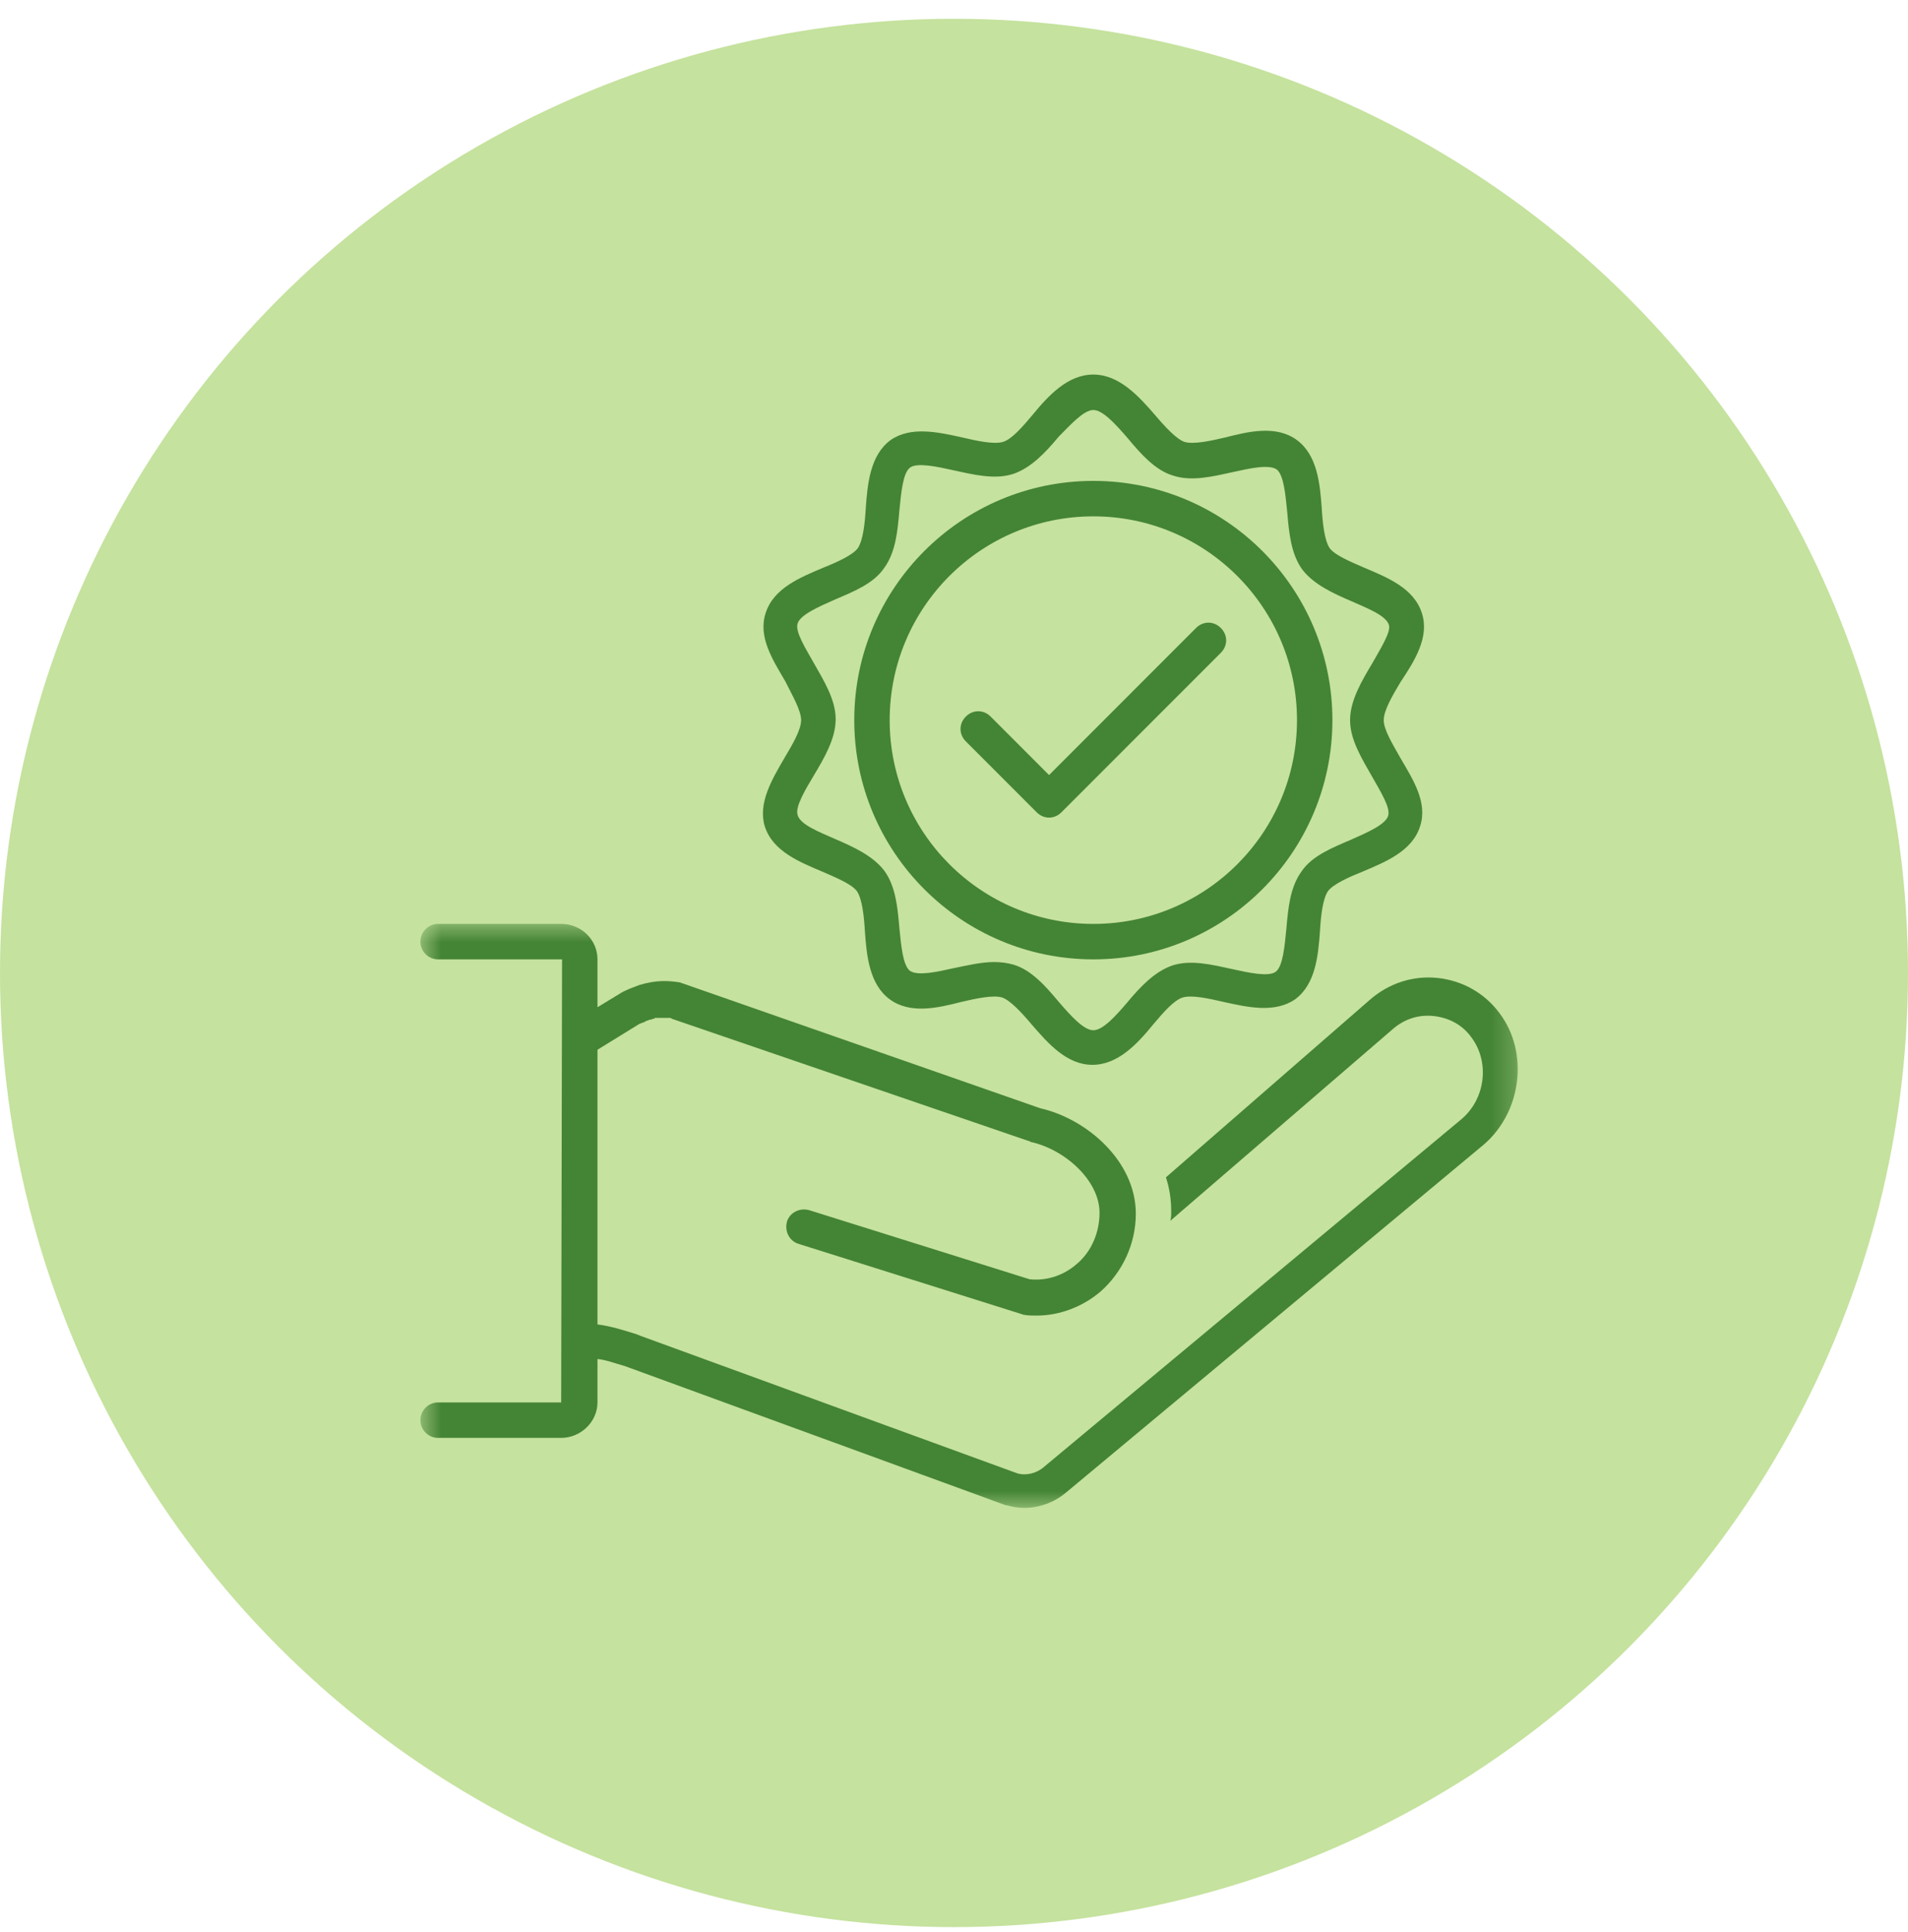
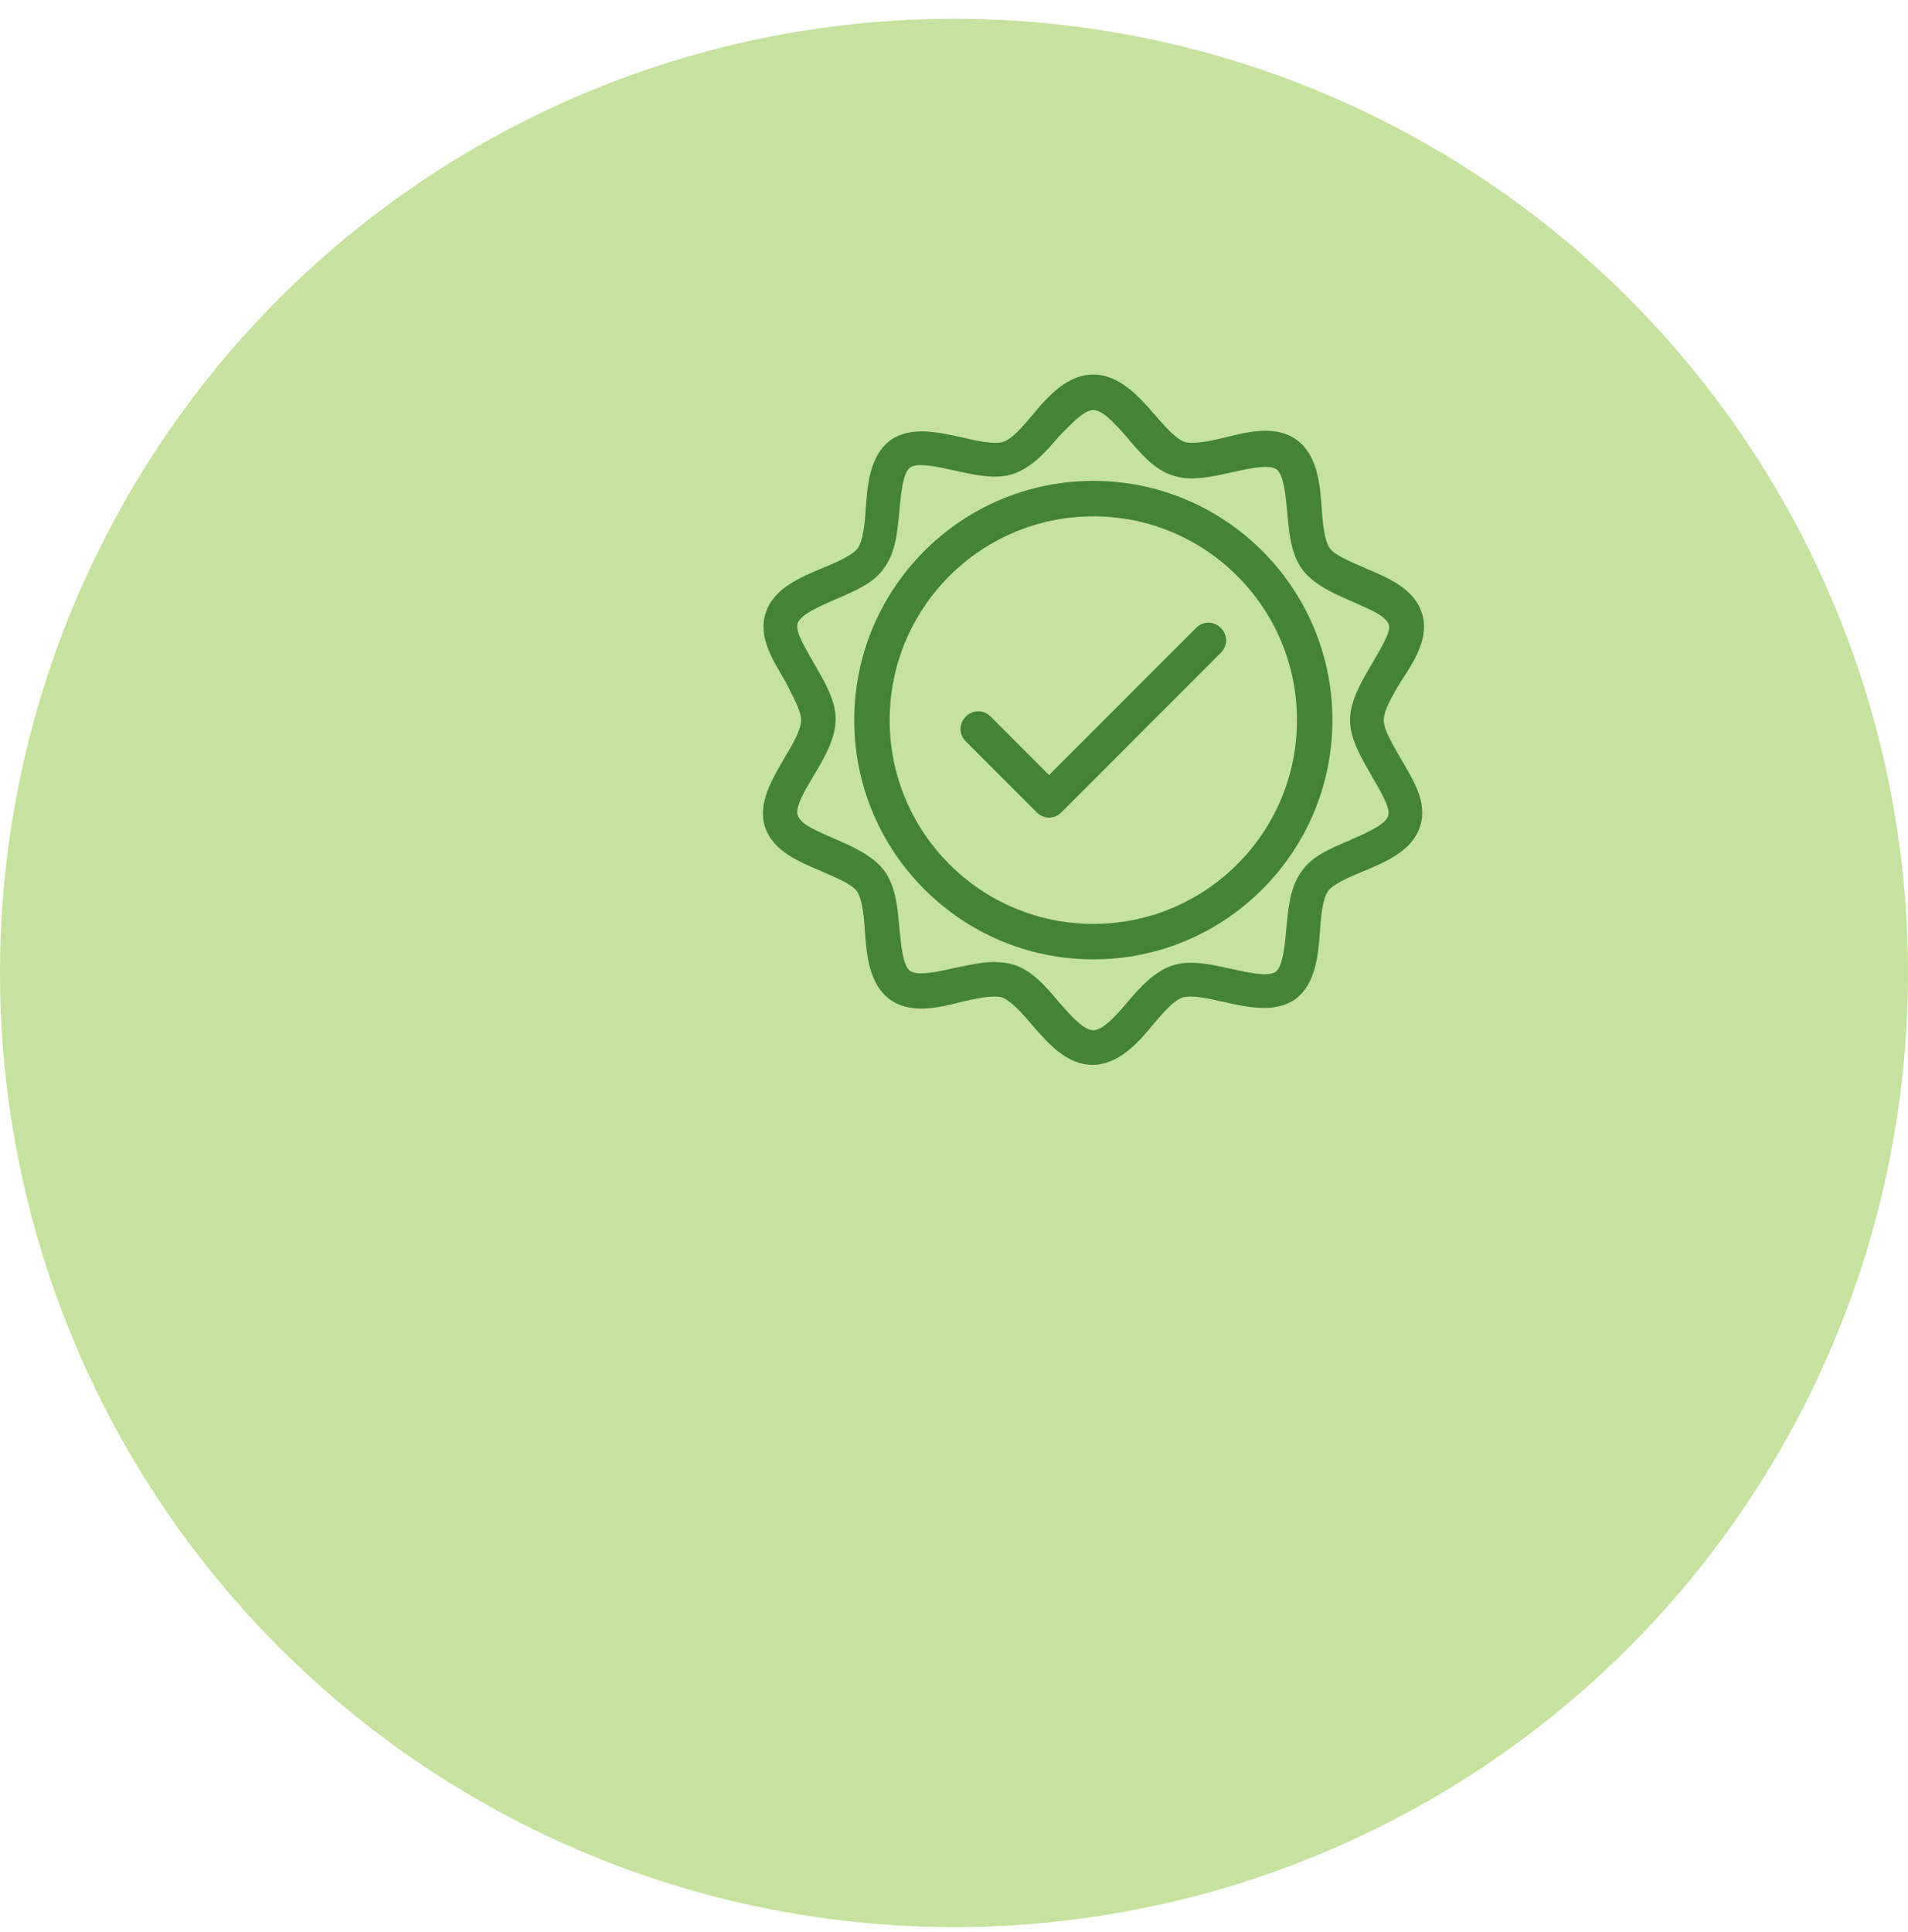
<svg xmlns="http://www.w3.org/2000/svg" width="80" height="81" viewBox="0 0 80 81" fill="none">
  <circle opacity="0.5" cx="40" cy="40.787" r="40" fill="#8DC63F" />
  <mask id="mask0_576_2581" style="mask-type:luminance" maskUnits="userSpaceOnUse" x="17" y="38" width="47" height="26">
-     <path d="M17.627 38.618H63.729V63.276H17.627V38.618Z" fill="white" />
-   </mask>
+     </mask>
  <g mask="url(#mask0_576_2581)">
    <path d="M18.369 58.792C17.96 58.792 17.627 59.126 17.627 59.535C17.627 59.943 17.96 60.278 18.369 60.278H23.529C24.346 60.278 25.051 59.609 25.051 58.792V56.971C25.423 57.008 25.794 57.157 26.203 57.269L42.166 63.1H42.203C42.463 63.174 42.686 63.212 42.946 63.212C43.577 63.212 44.208 62.989 44.728 62.544L62.213 47.982C63.81 46.608 64.107 44.119 62.881 42.484C62.251 41.63 61.322 41.11 60.283 40.998C59.243 40.887 58.241 41.222 57.462 41.891L48.886 49.356C49.034 49.802 49.108 50.285 49.108 50.805C49.108 50.916 49.108 51.028 49.071 51.177L58.427 43.116C58.91 42.708 59.504 42.521 60.135 42.596C60.765 42.67 61.322 42.968 61.694 43.488C62.474 44.528 62.288 46.088 61.248 46.942L43.763 61.503C43.465 61.763 43.02 61.875 42.649 61.763L26.871 56.006L26.685 55.932C26.203 55.783 25.645 55.597 25.051 55.522V44.007L26.797 42.93C26.871 42.893 26.908 42.893 26.982 42.856C27.019 42.856 27.019 42.856 27.056 42.819C27.13 42.782 27.167 42.782 27.242 42.745H27.279C27.317 42.745 27.354 42.708 27.391 42.708C27.428 42.708 27.428 42.708 27.465 42.67C27.502 42.67 27.502 42.67 27.539 42.67C27.576 42.67 27.613 42.67 27.65 42.67C27.65 42.67 27.65 42.67 27.687 42.67C27.799 42.67 27.873 42.67 27.947 42.67H27.985C28.022 42.67 28.022 42.67 28.059 42.67C28.096 42.67 28.133 42.67 28.17 42.708L43.132 47.833C43.169 47.833 43.169 47.833 43.206 47.87C44.617 48.168 46.102 49.468 46.102 50.842C46.102 51.659 45.767 52.476 45.136 52.997C44.58 53.48 43.874 53.703 43.169 53.628L33.925 50.731C33.516 50.62 33.108 50.842 32.996 51.214C32.885 51.622 33.108 52.031 33.479 52.143L42.797 55.077C42.834 55.077 42.871 55.114 42.908 55.114C43.095 55.151 43.28 55.151 43.465 55.151C44.431 55.151 45.396 54.779 46.139 54.148C47.066 53.331 47.623 52.143 47.623 50.879C47.623 48.688 45.581 46.905 43.614 46.459L28.615 41.222C28.578 41.222 28.541 41.184 28.504 41.184C28.022 41.11 27.539 41.073 26.797 41.296C26.611 41.37 26.388 41.445 26.165 41.556C26.128 41.556 26.128 41.593 26.091 41.593L25.051 42.225V40.218C25.051 39.401 24.383 38.732 23.529 38.732H18.369C17.96 38.732 17.627 39.067 17.627 39.475C17.627 39.885 17.96 40.218 18.369 40.218H23.566L23.529 58.792H18.369Z" fill="#448435" />
  </g>
  <path d="M59.614 25.694C59.28 24.654 58.166 24.208 57.201 23.799C56.607 23.54 55.976 23.279 55.753 22.982C55.531 22.648 55.457 21.943 55.419 21.311C55.345 20.271 55.233 19.082 54.38 18.45C53.526 17.819 52.375 18.079 51.373 18.339C50.742 18.488 50.036 18.637 49.664 18.525C49.331 18.413 48.848 17.893 48.44 17.411C47.735 16.594 46.918 15.702 45.841 15.702C44.765 15.702 43.947 16.594 43.279 17.411C42.871 17.893 42.425 18.413 42.055 18.525C41.683 18.637 40.977 18.488 40.346 18.339C39.344 18.117 38.193 17.856 37.339 18.45C36.486 19.082 36.374 20.271 36.3 21.311C36.263 21.943 36.189 22.648 35.966 22.982C35.743 23.279 35.075 23.577 34.518 23.799C33.553 24.208 32.439 24.654 32.105 25.694C31.77 26.697 32.402 27.663 32.922 28.554C33.218 29.148 33.59 29.78 33.59 30.189C33.59 30.597 33.218 31.229 32.885 31.786C32.365 32.678 31.77 33.68 32.068 34.646C32.402 35.687 33.516 36.132 34.481 36.541C35.075 36.8 35.706 37.061 35.929 37.358C36.152 37.692 36.226 38.398 36.263 39.029C36.337 40.069 36.449 41.258 37.302 41.89C38.156 42.521 39.307 42.261 40.309 42.001C40.94 41.853 41.646 41.704 42.017 41.816C42.351 41.927 42.834 42.447 43.242 42.929C43.947 43.747 44.727 44.639 45.804 44.639C46.881 44.639 47.698 43.747 48.366 42.929C48.774 42.447 49.22 41.927 49.59 41.816C49.962 41.704 50.667 41.853 51.299 42.001C52.301 42.224 53.452 42.484 54.306 41.89C55.159 41.258 55.27 40.069 55.345 39.029C55.382 38.398 55.457 37.692 55.679 37.358C55.902 37.061 56.57 36.763 57.127 36.541C58.092 36.132 59.206 35.687 59.54 34.646C59.874 33.643 59.243 32.678 58.723 31.786C58.39 31.192 58.018 30.597 58.018 30.189C58.018 29.78 58.39 29.148 58.723 28.591C59.317 27.7 59.949 26.697 59.614 25.694ZM57.535 27.811C57.09 28.554 56.607 29.372 56.607 30.189C56.607 31.006 57.09 31.786 57.535 32.566C57.87 33.16 58.315 33.866 58.203 34.201C58.092 34.572 57.312 34.906 56.644 35.203C55.865 35.538 55.011 35.872 54.565 36.541C54.083 37.21 54.009 38.101 53.934 38.955C53.86 39.698 53.786 40.515 53.489 40.738C53.191 40.961 52.338 40.775 51.669 40.626C50.816 40.441 49.925 40.218 49.145 40.478C48.403 40.738 47.809 41.369 47.252 42.038C46.806 42.559 46.25 43.19 45.841 43.19C45.433 43.19 44.876 42.559 44.393 42.001C43.836 41.332 43.242 40.664 42.499 40.441C42.24 40.367 41.98 40.33 41.683 40.33C41.127 40.33 40.533 40.478 39.976 40.589C39.307 40.738 38.491 40.924 38.156 40.701C37.859 40.478 37.785 39.661 37.711 38.918C37.637 38.064 37.562 37.172 37.08 36.504C36.597 35.872 35.78 35.501 35.001 35.166C34.332 34.869 33.553 34.572 33.442 34.164C33.33 33.829 33.775 33.086 34.11 32.529C34.555 31.786 35.038 30.969 35.038 30.151C35.038 29.334 34.555 28.554 34.11 27.774C33.775 27.18 33.33 26.474 33.442 26.14C33.553 25.769 34.332 25.434 35.001 25.137C35.78 24.802 36.634 24.468 37.08 23.799C37.562 23.131 37.637 22.239 37.711 21.385C37.785 20.642 37.859 19.825 38.156 19.602C38.454 19.379 39.307 19.565 39.976 19.714C40.829 19.899 41.72 20.122 42.499 19.862C43.242 19.602 43.836 18.971 44.393 18.302C44.876 17.819 45.433 17.188 45.841 17.188C46.25 17.188 46.806 17.819 47.289 18.376C47.846 19.045 48.44 19.714 49.183 19.936C49.962 20.197 50.853 19.973 51.706 19.788C52.375 19.64 53.191 19.453 53.526 19.677C53.823 19.899 53.897 20.716 53.971 21.459C54.046 22.314 54.12 23.205 54.602 23.874C55.085 24.505 55.902 24.877 56.681 25.211C57.35 25.508 58.129 25.806 58.24 26.214C58.315 26.512 57.87 27.217 57.535 27.811Z" fill="#448435" />
  <path d="M45.842 20.16C40.311 20.16 35.818 24.654 35.818 30.189C35.818 35.724 40.311 40.218 45.842 40.218C51.374 40.218 55.866 35.724 55.866 30.189C55.866 24.654 51.374 20.16 45.842 20.16ZM45.842 38.732C41.128 38.732 37.303 34.906 37.303 30.189C37.303 25.472 41.128 21.646 45.842 21.646C50.557 21.646 54.381 25.472 54.381 30.189C54.381 34.906 50.557 38.732 45.842 38.732Z" fill="#448435" />
  <path d="M50.148 26.326L43.986 32.492L41.536 30.04C41.239 29.743 40.793 29.743 40.496 30.04C40.199 30.338 40.199 30.783 40.496 31.08L43.466 34.052C43.615 34.201 43.8 34.275 43.986 34.275C44.172 34.275 44.357 34.201 44.505 34.052L51.188 27.366C51.485 27.069 51.485 26.623 51.188 26.326C50.891 26.028 50.446 26.028 50.148 26.326Z" fill="#448435" />
</svg>